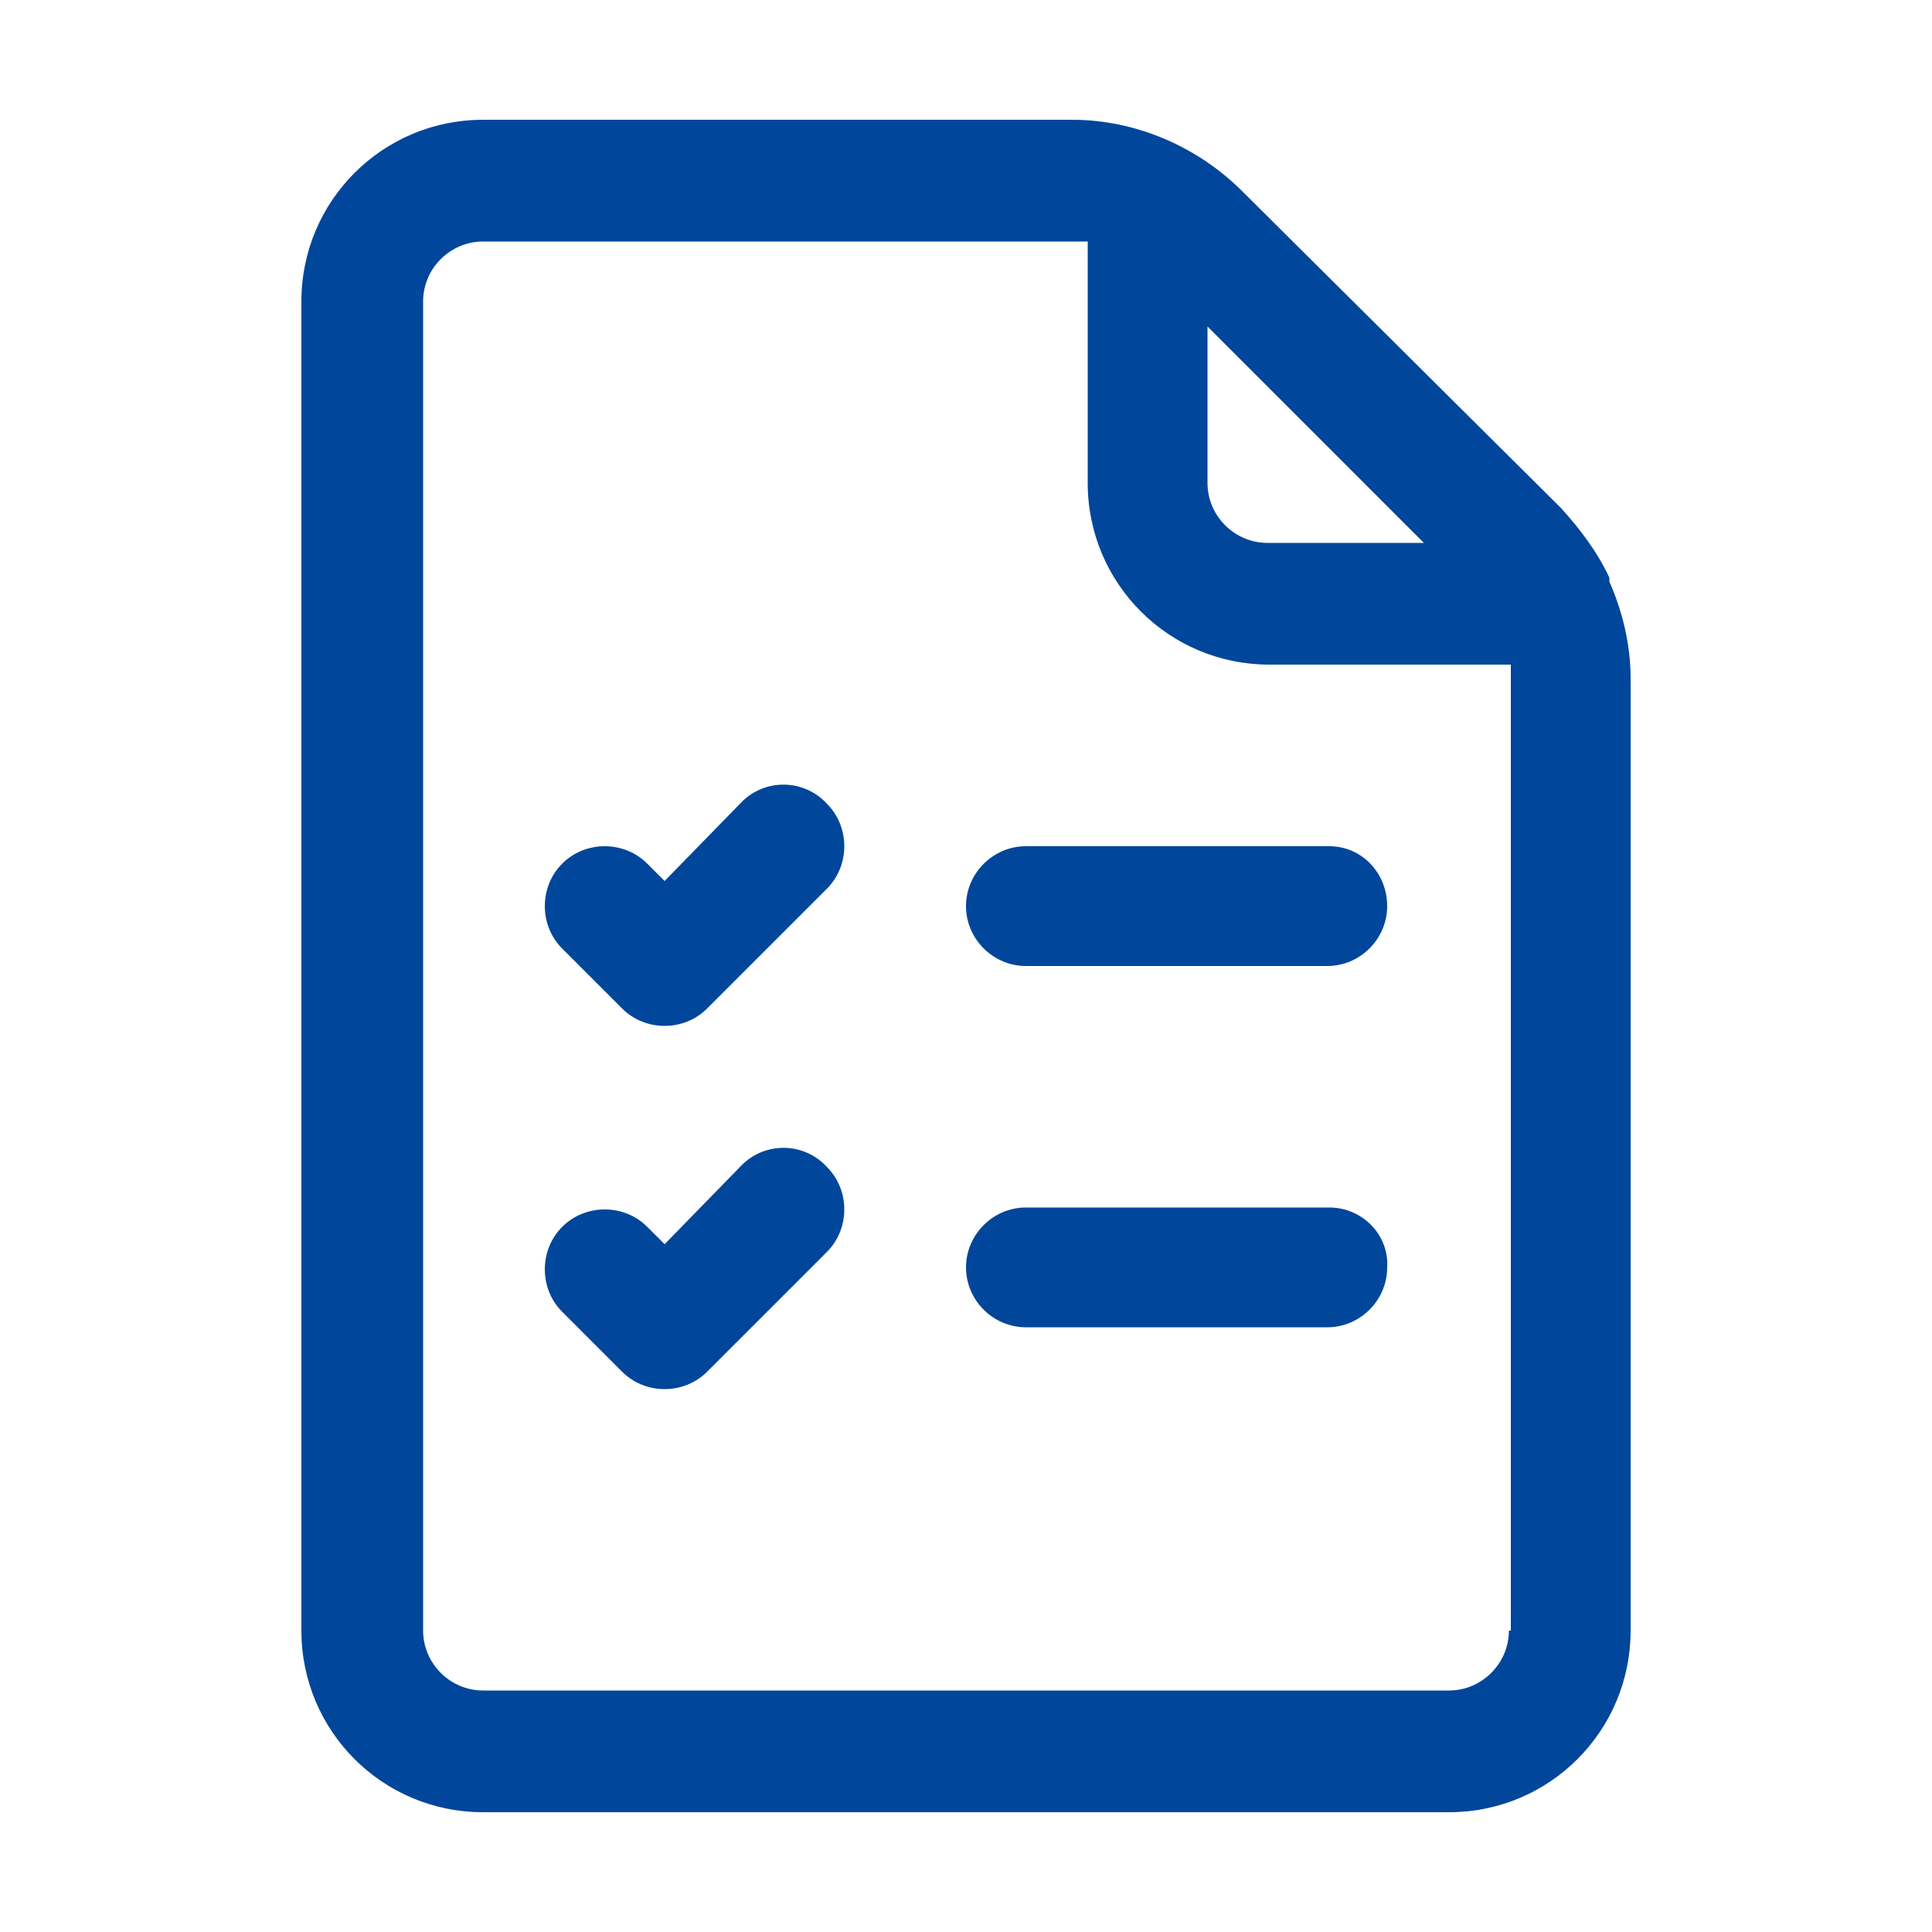
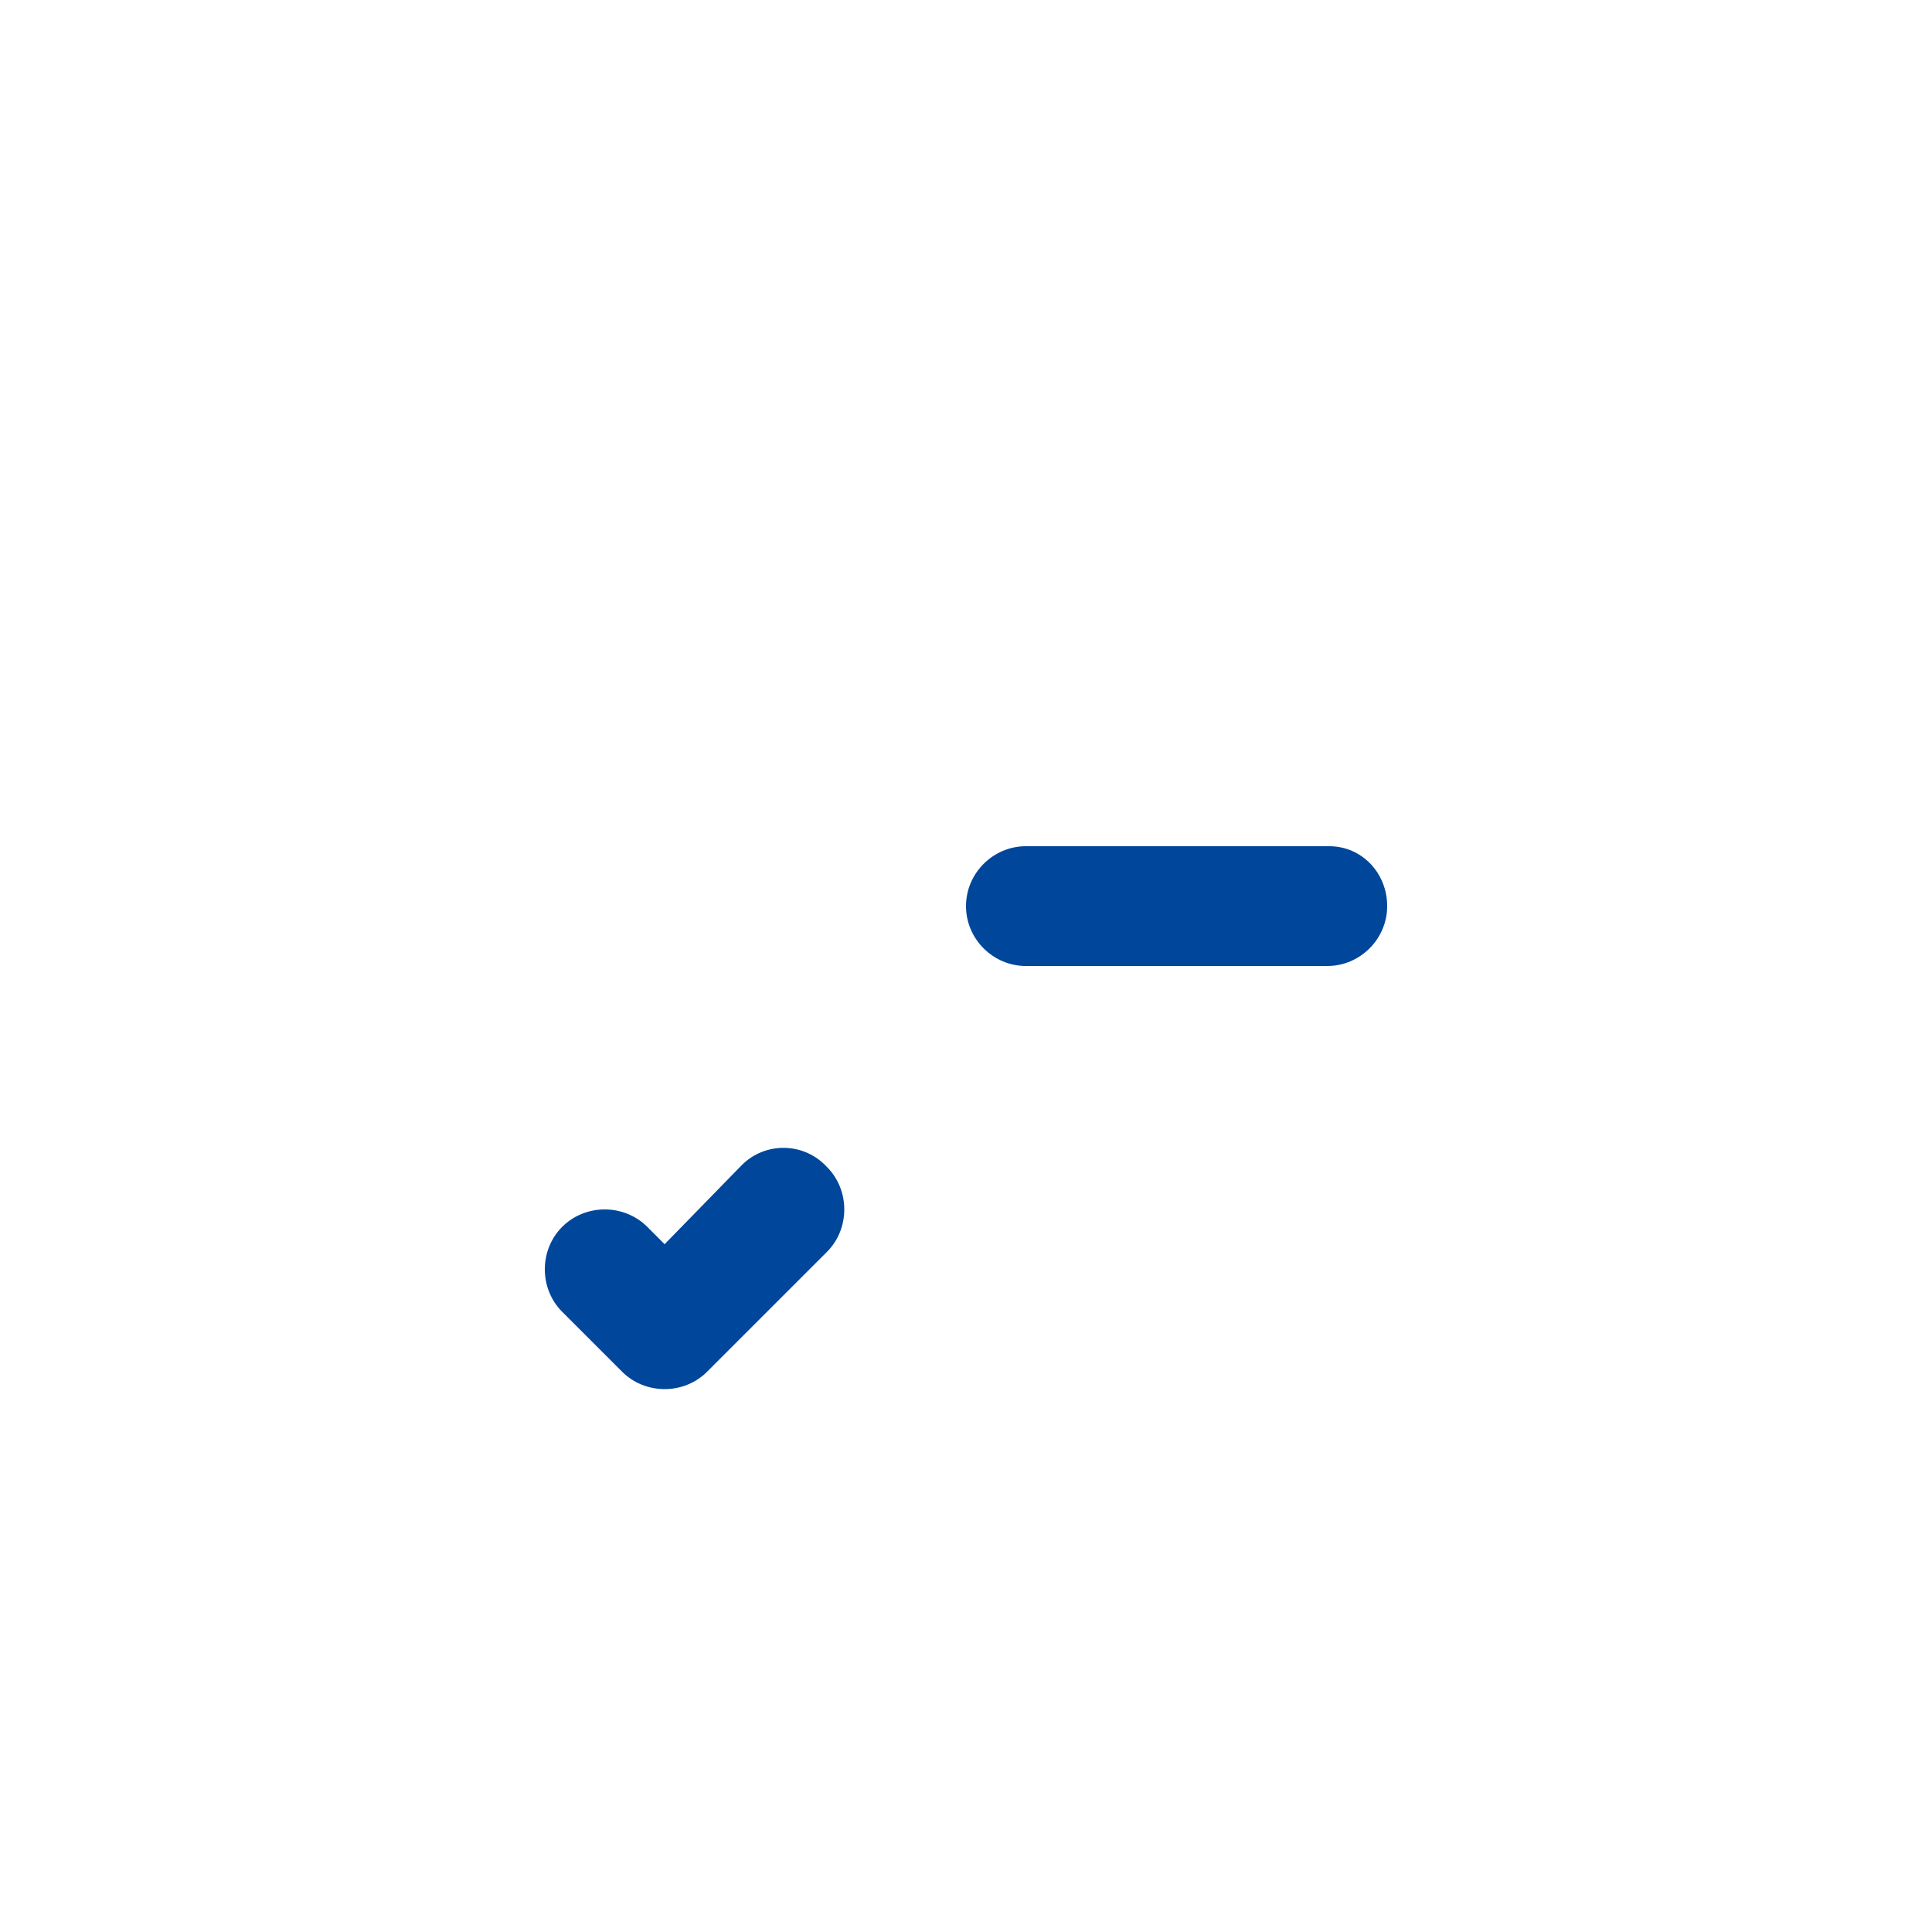
<svg xmlns="http://www.w3.org/2000/svg" id="Layer_1" x="0px" y="0px" viewBox="0 0 100 100" style="enable-background:new 0 0 100 100;" xml:space="preserve">
  <style type="text/css">	.st0{fill:#00469B;}</style>
-   <path class="st0" d="M83.3,30.1c0-0.1,0-0.1,0-0.2c-0.6-1.3-1.5-2.5-2.5-3.6L64.3,9.9c-2.3-2.3-5.5-3.7-8.8-3.7H25 c-5.2,0-9.4,4.2-9.4,9.4v68.8c0,5.2,4.2,9.4,9.4,9.4h50c5.2,0,9.4-4.2,9.4-9.4V35.1C84.4,33.4,84,31.7,83.3,30.1z M62.5,16.9 l11.2,11.2h-8.1c-1.7,0-3.1-1.4-3.1-3.1V16.9z M78.1,84.4c0,1.7-1.4,3.1-3.1,3.1H25c-1.7,0-3.1-1.4-3.1-3.1V15.6 c0-1.7,1.4-3.1,3.1-3.1h30.5h0.8V25c0,5.2,4.2,9.4,9.4,9.4h12.5c0,0.2,0,0.5,0,0.8V84.4z" />
  <path class="st0" d="M38.4,60.3l-4,4.1l-0.9-0.9c-1.2-1.2-3.2-1.2-4.4,0s-1.2,3.2,0,4.4l3.1,3.1c1.2,1.2,3.2,1.2,4.4,0c0,0,0,0,0,0 l6.2-6.2c1.2-1.2,1.2-3.2,0-4.4C41.6,59.1,39.6,59.1,38.4,60.3z" />
-   <path class="st0" d="M38.4,41.5l-4,4.1l-0.9-0.9c-1.2-1.2-3.2-1.2-4.4,0s-1.2,3.2,0,4.4l3.1,3.1c1.2,1.2,3.2,1.2,4.4,0c0,0,0,0,0,0 l6.2-6.2c1.2-1.2,1.2-3.2,0-4.4C41.6,40.3,39.6,40.3,38.4,41.5z" />
  <path class="st0" d="M68.8,43.8H53.1c-1.7,0-3.1,1.4-3.1,3.1s1.4,3.1,3.1,3.1h15.6c1.7,0,3.1-1.4,3.1-3.1S70.5,43.8,68.8,43.8z" />
-   <path class="st0" d="M68.8,62.5H53.1c-1.7,0-3.1,1.4-3.1,3.1c0,1.7,1.4,3.1,3.1,3.1h15.6c1.7,0,3.1-1.4,3.1-3.1 C71.9,63.9,70.5,62.5,68.8,62.5z" />
</svg>